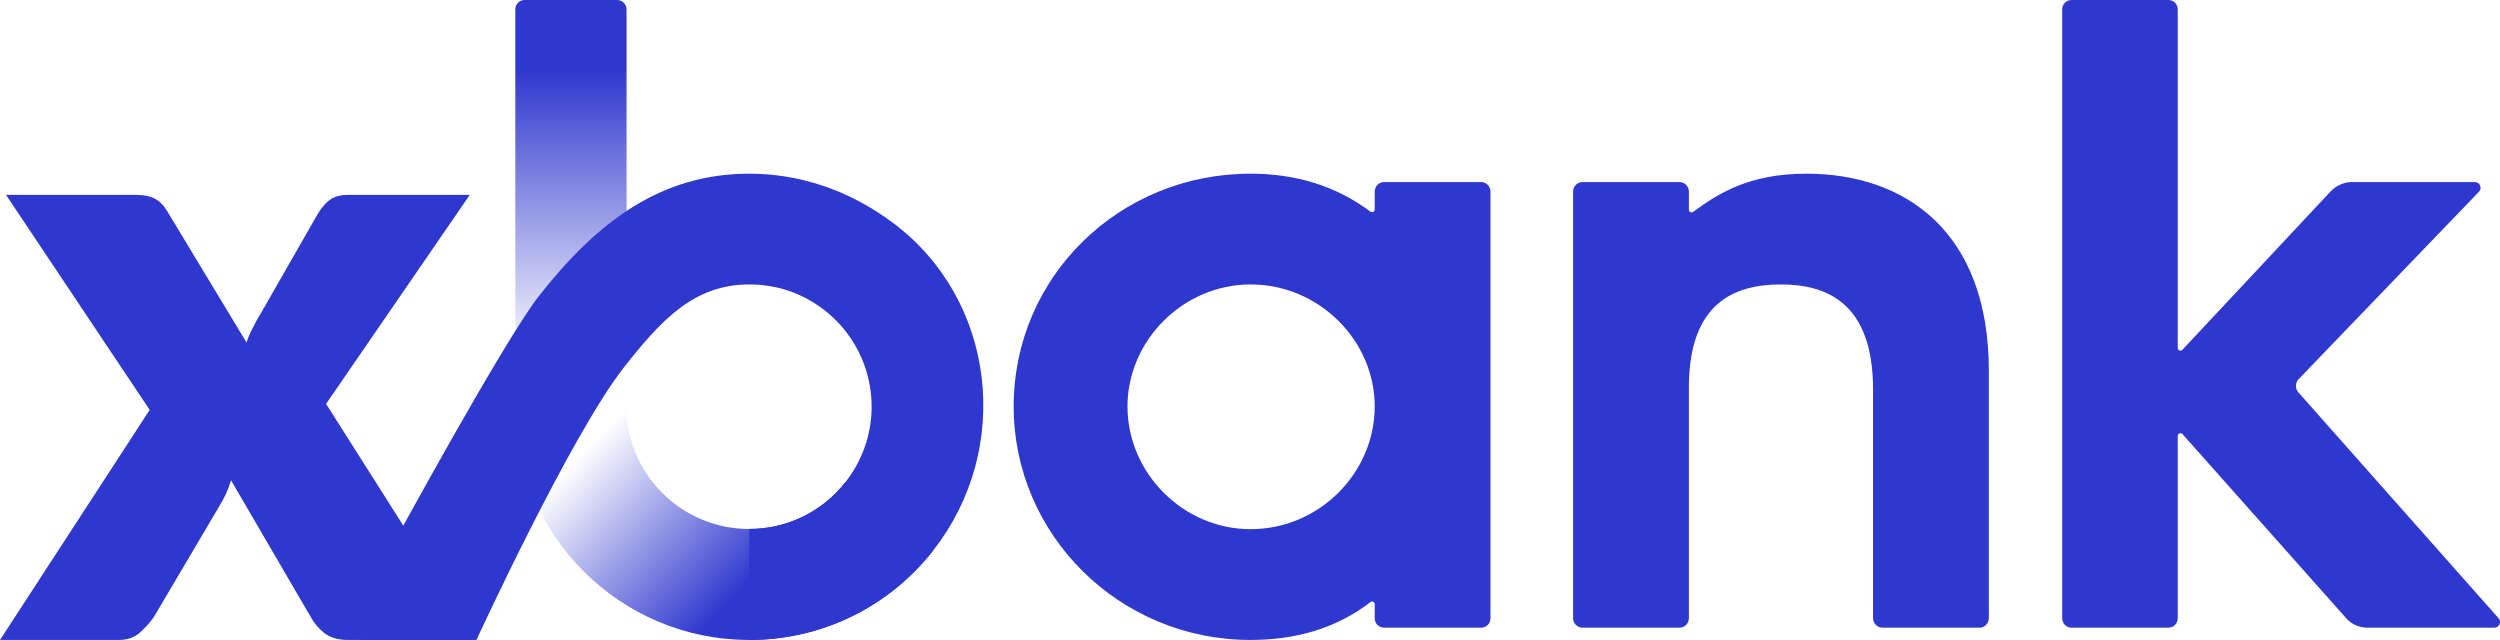
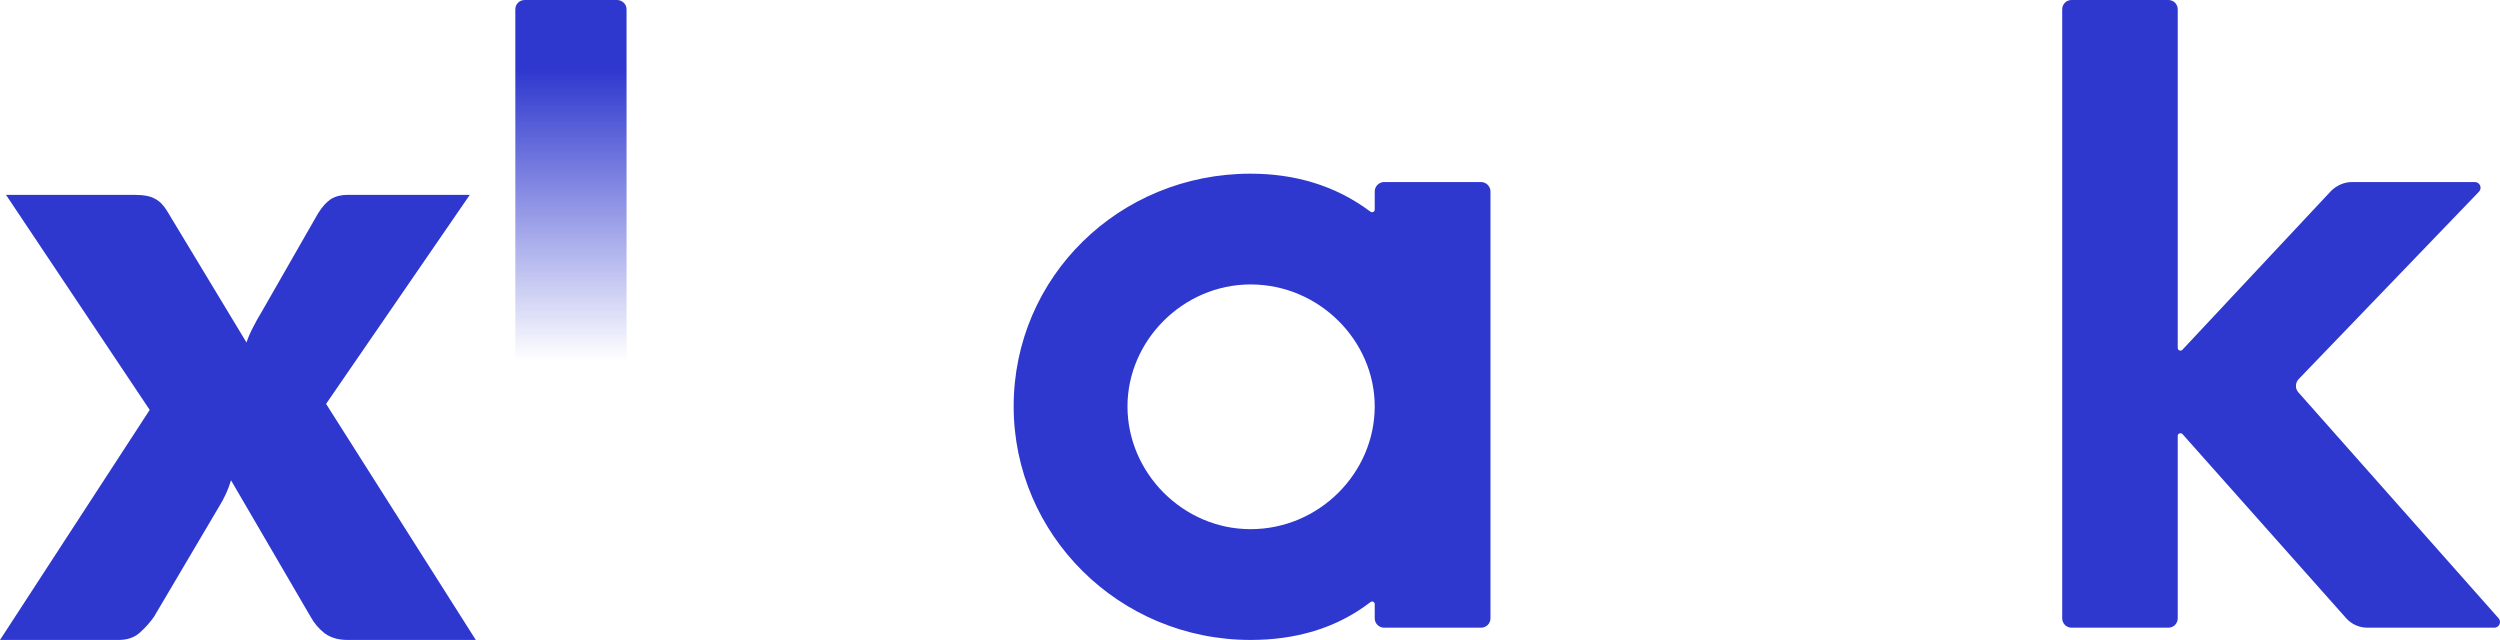
<svg xmlns="http://www.w3.org/2000/svg" width="125" height="32" viewBox="0 0 125 32" fill="none">
  <path fill-rule="evenodd" clip-rule="evenodd" d="M74.524 9.574V30.913C74.524 31.181 74.309 31.385 74.051 31.385H69.209C68.951 31.385 68.736 31.181 68.736 30.913V30.204C68.736 30.097 68.607 30.033 68.521 30.108C66.788 31.439 64.744 31.997 62.528 31.997C55.954 31.997 50.683 26.738 50.683 20.319C50.683 13.847 55.954 8.684 62.528 8.684C64.701 8.684 66.745 9.252 68.521 10.583C68.617 10.648 68.736 10.594 68.736 10.476V9.574C68.736 9.317 68.951 9.102 69.209 9.102H74.051C74.309 9.102 74.524 9.317 74.524 9.574ZM68.736 20.319C68.736 17.034 65.96 14.222 62.528 14.222C59.15 14.222 56.374 17.034 56.374 20.319C56.374 23.646 59.15 26.458 62.528 26.458C65.96 26.458 68.736 23.646 68.736 20.319Z" fill="#2E37CE" />
-   <path d="M94.126 31.385C93.868 31.385 93.653 31.171 93.653 30.913V19.471C93.653 15.156 91.351 14.222 89.048 14.222C86.746 14.222 84.444 15.113 84.444 19.374V30.913C84.444 31.171 84.228 31.385 83.97 31.385H79.129C78.871 31.385 78.655 31.171 78.655 30.913V9.574C78.655 9.317 78.871 9.102 79.129 9.102H83.97C84.228 9.102 84.444 9.317 84.444 9.574V10.487C84.444 10.594 84.562 10.659 84.659 10.594C85.885 9.693 87.434 8.684 90.318 8.684C95.213 8.684 99.441 11.539 99.441 18.537V30.913C99.441 31.171 99.226 31.385 98.968 31.385H94.126Z" fill="#2E37CE" />
  <path d="M117.301 30.902L109.124 21.704C109.038 21.618 108.887 21.671 108.887 21.789V30.913C108.887 31.171 108.683 31.385 108.414 31.385H103.583C103.314 31.385 103.11 31.171 103.11 30.913V0.473C103.11 0.204 103.314 0 103.583 0H108.414C108.683 0 108.887 0.204 108.887 0.473V17.399C108.887 17.517 109.038 17.582 109.124 17.485L116.548 9.553C116.827 9.274 117.204 9.102 117.602 9.102H123.745C123.993 9.102 124.122 9.403 123.949 9.585L114.923 18.966C114.762 19.149 114.751 19.428 114.912 19.61L124.929 30.913C125.09 31.096 124.961 31.385 124.713 31.385H118.377C117.968 31.385 117.57 31.213 117.301 30.902Z" fill="#2E37CE" />
-   <path d="M46.669 27.51C44.442 30.355 41.086 31.997 37.46 31.997V26.448C39.353 26.448 41.118 25.589 42.28 24.097C44.367 21.435 43.894 17.593 41.225 15.51C40.106 14.641 38.816 14.222 37.46 14.222C34.716 14.222 33.081 15.972 31.198 18.365C28.519 21.789 23.822 31.997 23.822 31.997C22.872 32.007 19.739 31.988 18.178 31.998C16.569 31.587 15.863 30.339 15.863 28.879L11.267 22.288H16.829L19.645 27.23C19.645 27.23 25.216 17.002 26.938 14.812C29.864 11.077 33.049 8.684 37.471 8.684C39.913 8.684 42.409 9.467 44.647 11.142C49.811 14.995 50.639 22.444 46.669 27.51Z" fill="#2E37CE" />
-   <path d="M46.67 27.51C44.443 30.355 41.086 31.997 37.46 31.997C31.005 31.997 25.766 26.77 25.766 20.329V18.043H31.317V20.329C31.317 23.7 34.071 26.448 37.46 26.448C39.354 26.448 41.118 25.589 42.28 24.097L46.67 27.51Z" fill="url(#paint0_linear_53_24059)" />
  <path d="M31.328 18.043H25.766V0.472C25.766 0.204 25.97 0 26.239 0H30.844C31.113 0 31.328 0.204 31.328 0.472V18.043Z" fill="url(#paint1_linear_53_24059)" />
  <path d="M23.79 31.997H17.38C16.907 31.997 16.52 31.882 16.218 31.654C15.931 31.425 15.702 31.153 15.53 30.838L11.551 24.014C11.479 24.257 11.393 24.486 11.293 24.701C11.192 24.915 11.085 25.116 10.97 25.302L7.7 30.838C7.5 31.124 7.263 31.389 6.991 31.632C6.718 31.875 6.367 31.997 5.937 31.997H0L7.485 20.495L0.301 9.743H6.711C7.184 9.743 7.528 9.808 7.744 9.937C7.973 10.051 8.174 10.251 8.346 10.537L12.325 17.125C12.411 16.868 12.519 16.618 12.648 16.374C12.777 16.117 12.92 15.859 13.078 15.602L15.917 10.645C16.118 10.33 16.326 10.101 16.541 9.958C16.77 9.815 17.05 9.743 17.38 9.743H23.489L16.304 20.194L23.79 31.997Z" fill="#2E37CE" />
  <defs>
    <linearGradient id="paint0_linear_53_24059" x1="36.96" y1="14.348" x2="44.614" y2="21.568" gradientUnits="userSpaceOnUse">
      <stop stop-color="#2E37CE" stop-opacity="0" />
      <stop offset="1" stop-color="#2E37CE" />
    </linearGradient>
    <linearGradient id="paint1_linear_53_24059" x1="-0.871" y1="18.041" x2="-0.871" y2="-0.002" gradientUnits="userSpaceOnUse">
      <stop stop-color="#2E37CE" stop-opacity="0" />
      <stop offset="0.809" stop-color="#2E37CE" />
    </linearGradient>
  </defs>
</svg>